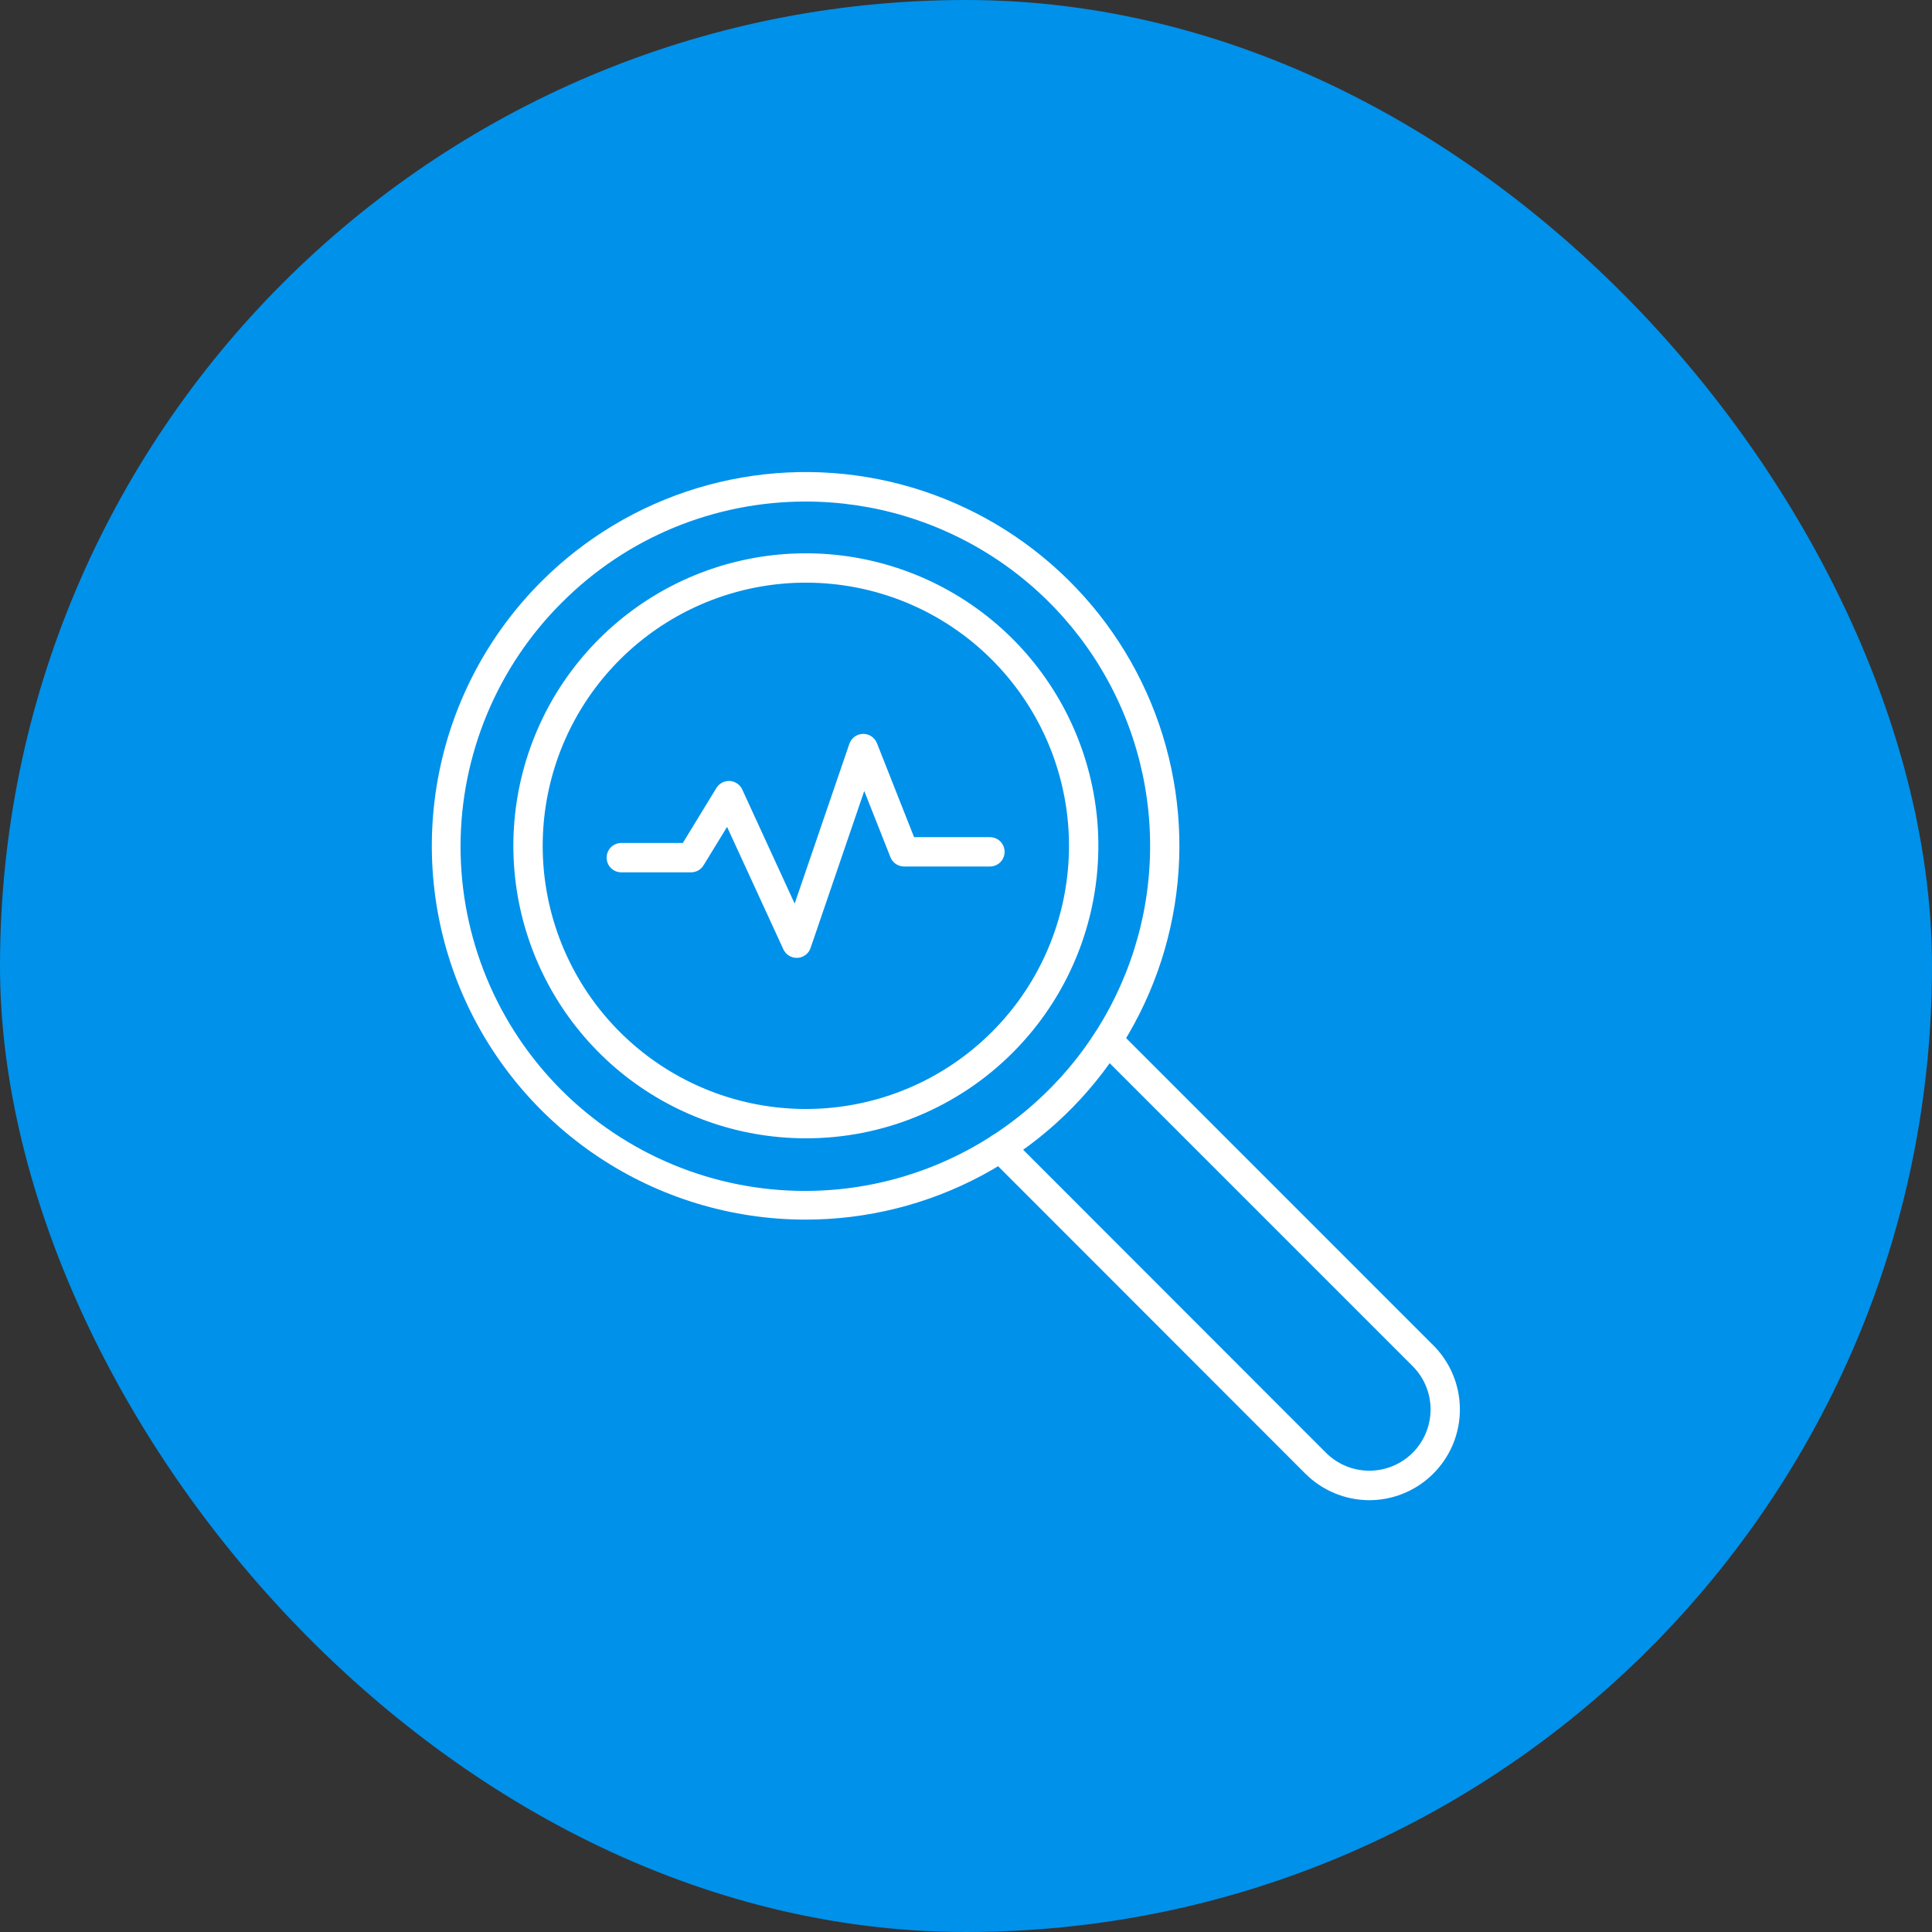
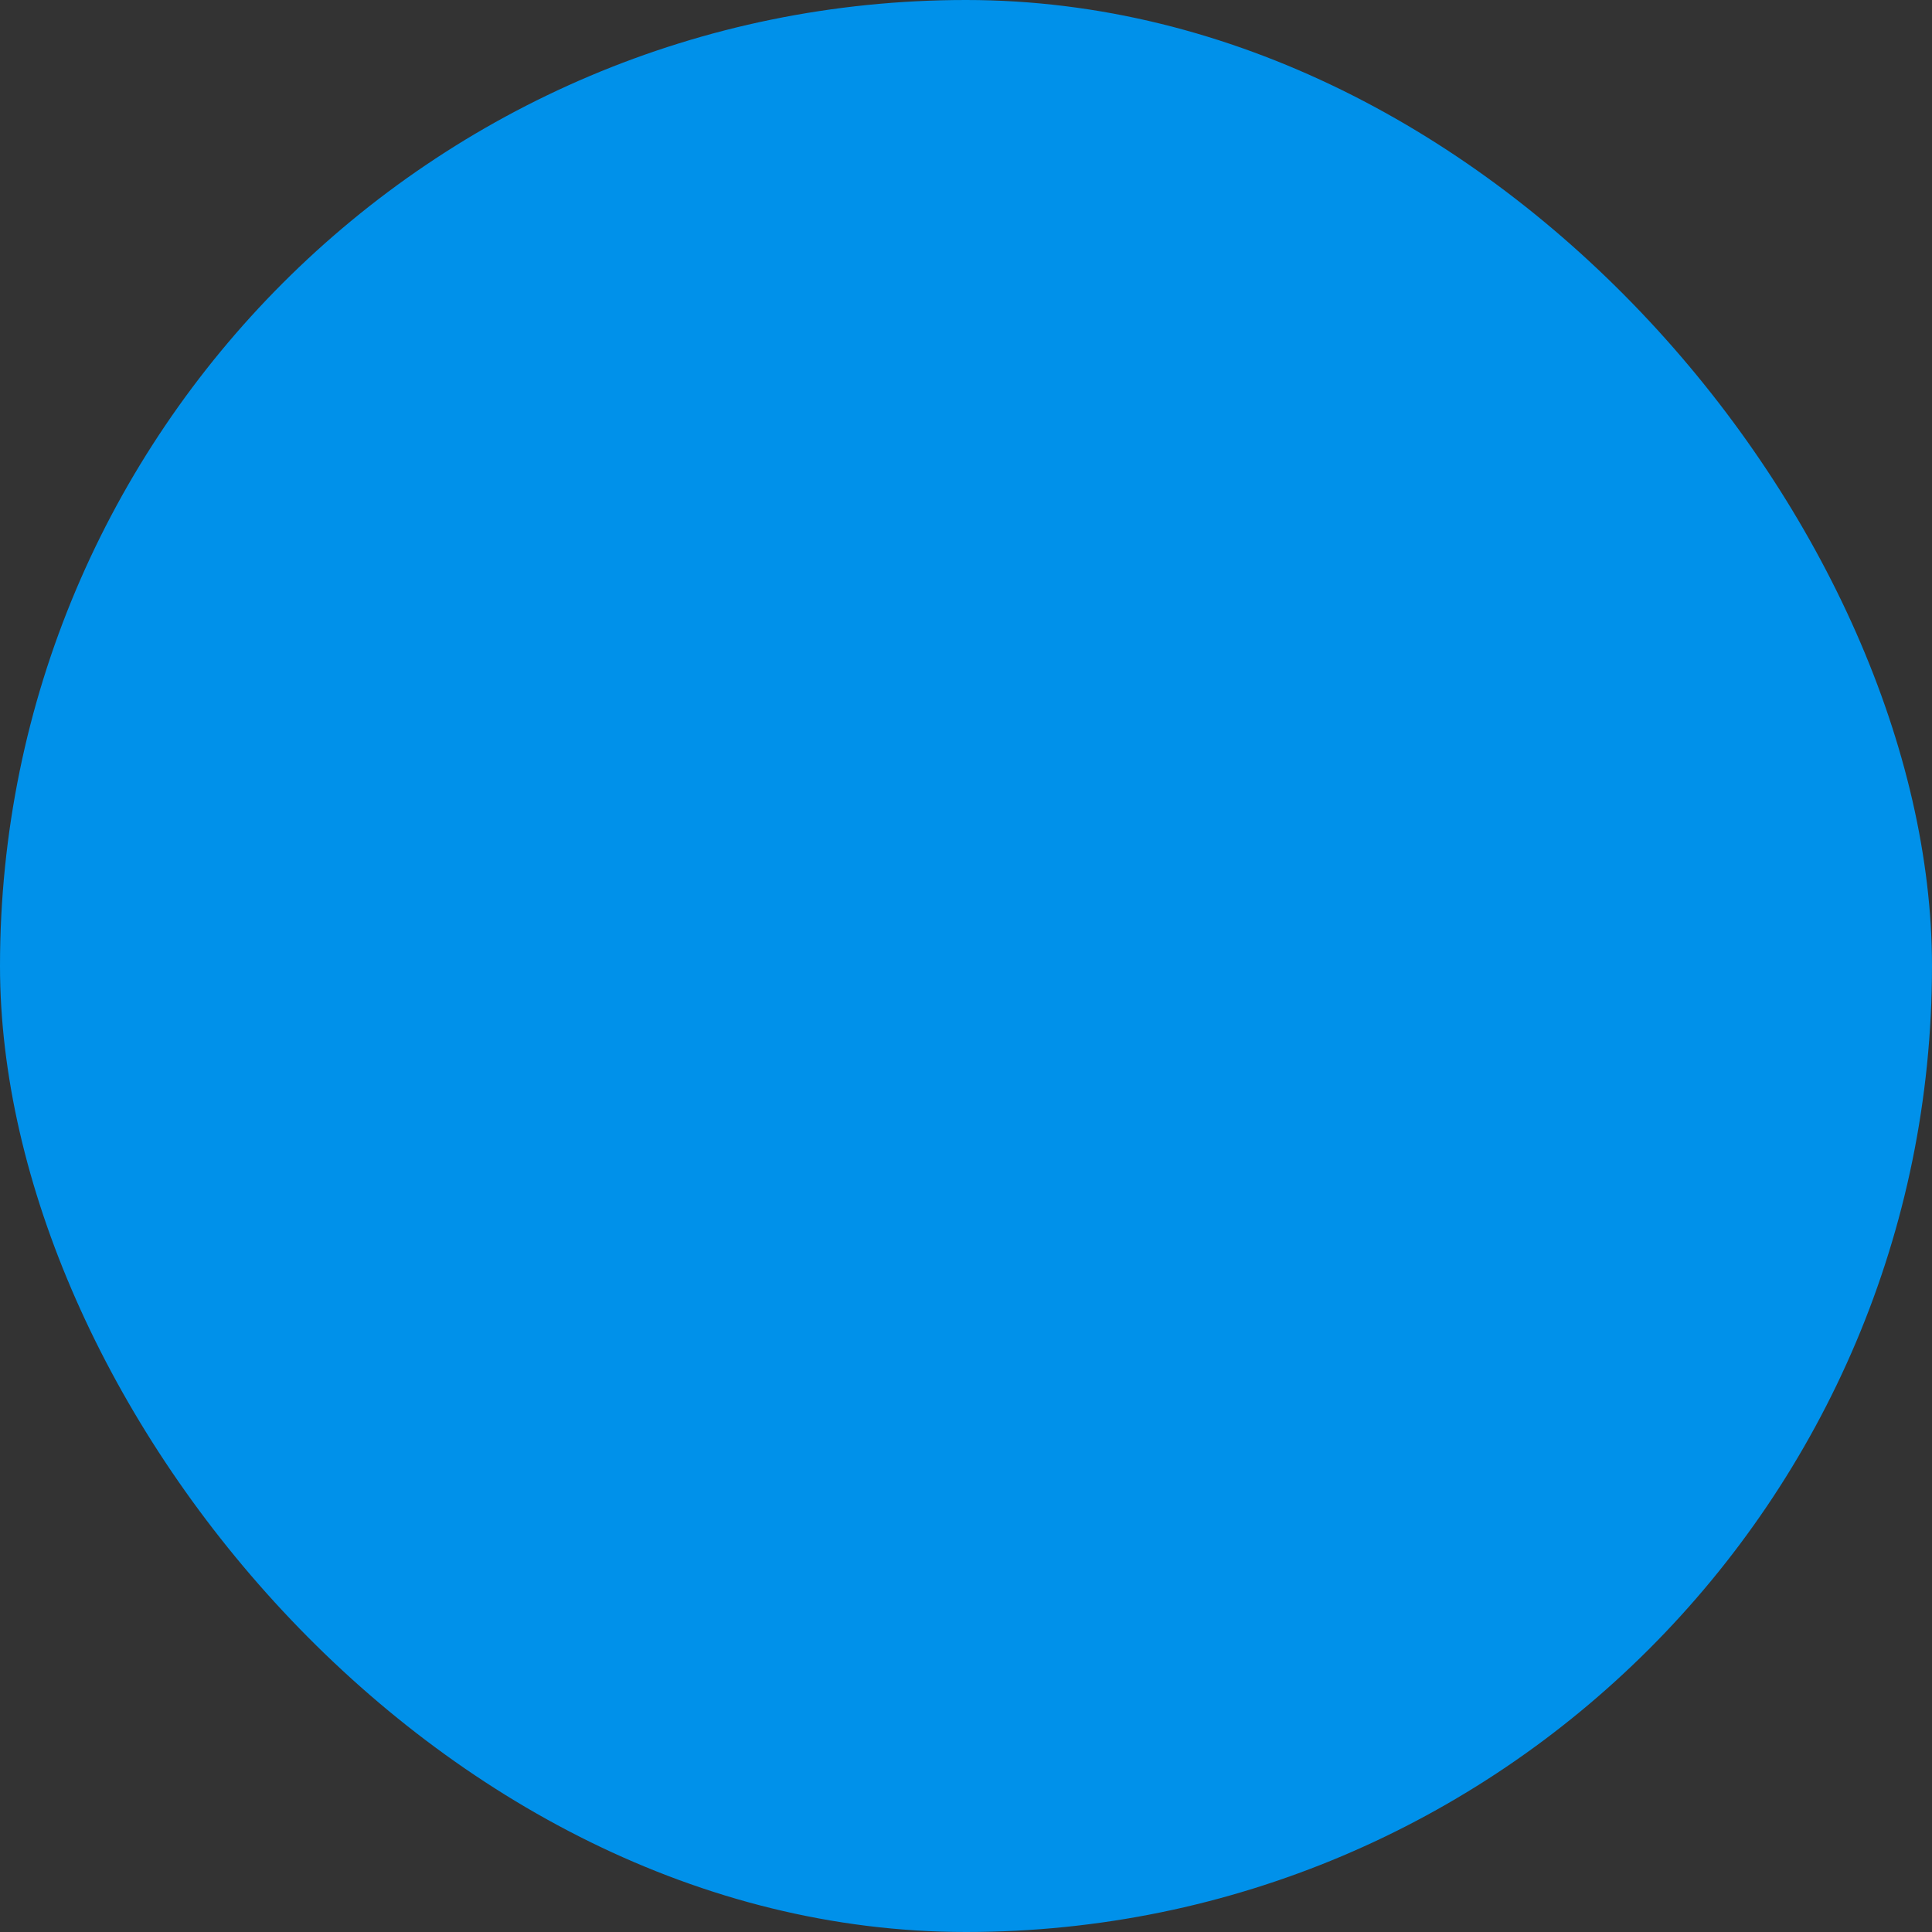
<svg xmlns="http://www.w3.org/2000/svg" width="48" height="48" viewBox="0 0 48 48" fill="none">
  <rect x="0" y="0" width="48" height="48" fill="#333333" stroke="none" />
  <rect width="48" height="48" rx="24" fill="#0091EA" />
  <g clip-path="url(#clip0_5_38506)">
    <path d="M20.016 30.301C18.179 30.301 16.384 29.757 14.856 28.736C13.329 27.716 12.139 26.266 11.435 24.569C10.732 22.872 10.549 21.004 10.907 19.203C11.265 17.401 12.15 15.746 13.449 14.448C14.529 13.368 15.858 12.571 17.319 12.128C18.781 11.685 20.329 11.608 21.827 11.906C23.324 12.204 24.726 12.867 25.906 13.836C27.087 14.805 28.01 16.049 28.595 17.46C29.179 18.871 29.407 20.404 29.257 21.924C29.107 23.444 28.585 24.903 27.737 26.173C26.889 27.443 25.74 28.484 24.394 29.204C23.047 29.924 21.543 30.301 20.016 30.301ZM20.016 12.461C18.893 12.46 17.78 12.68 16.741 13.109C15.703 13.538 14.76 14.169 13.966 14.964C13.167 15.757 12.534 16.701 12.101 17.74C11.668 18.779 11.444 19.893 11.442 21.019C11.441 22.145 11.661 23.26 12.091 24.3C12.521 25.341 13.152 26.286 13.948 27.082C14.744 27.878 15.69 28.509 16.73 28.939C17.77 29.369 18.885 29.59 20.011 29.588C21.137 29.587 22.251 29.363 23.29 28.93C24.33 28.497 25.273 27.863 26.067 27.065C27.264 25.869 28.079 24.344 28.41 22.684C28.74 21.024 28.571 19.304 27.923 17.74C27.275 16.177 26.178 14.841 24.771 13.901C23.363 12.961 21.709 12.46 20.016 12.461Z" fill="white" />
    <path d="M20.016 28.281C18.335 28.28 16.706 27.696 15.407 26.629C14.108 25.561 13.22 24.076 12.893 22.427C12.566 20.778 12.821 19.067 13.614 17.584C14.408 16.102 15.691 14.941 17.244 14.298C18.798 13.656 20.526 13.572 22.135 14.061C23.743 14.55 25.133 15.581 26.066 16.98C26.999 18.378 27.419 20.057 27.253 21.73C27.088 23.403 26.347 24.967 25.158 26.155C24.483 26.831 23.681 27.366 22.799 27.731C21.917 28.096 20.971 28.283 20.016 28.281ZM20.016 14.476C18.504 14.477 17.038 15.003 15.87 15.963C14.701 16.924 13.902 18.259 13.608 19.743C13.314 21.227 13.543 22.767 14.257 24.1C14.971 25.433 16.125 26.478 17.523 27.056C18.92 27.634 20.475 27.71 21.922 27.27C23.37 26.83 24.619 25.902 25.459 24.644C26.299 23.386 26.676 21.875 26.527 20.37C26.378 18.865 25.712 17.458 24.642 16.389C24.035 15.781 23.314 15.299 22.52 14.971C21.726 14.643 20.875 14.475 20.016 14.476Z" fill="white" />
-     <path d="M34.022 37.272C33.424 37.271 32.852 37.033 32.429 36.611L24.592 28.769C24.525 28.7 24.488 28.608 24.489 28.512C24.49 28.417 24.529 28.325 24.596 28.257C24.664 28.19 24.755 28.151 24.851 28.151C24.947 28.15 25.039 28.186 25.108 28.253L32.945 36.095C33.231 36.38 33.618 36.54 34.022 36.539C34.426 36.539 34.812 36.378 35.098 36.093C35.383 35.807 35.543 35.419 35.542 35.016C35.542 34.612 35.381 34.225 35.095 33.94L27.258 26.103C27.192 26.034 27.155 25.942 27.156 25.847C27.157 25.751 27.195 25.659 27.263 25.592C27.33 25.524 27.422 25.486 27.517 25.485C27.613 25.484 27.705 25.521 27.774 25.587L35.611 33.425C35.926 33.74 36.14 34.141 36.227 34.578C36.314 35.014 36.27 35.467 36.1 35.879C35.929 36.29 35.641 36.642 35.272 36.89C34.902 37.138 34.467 37.271 34.022 37.272Z" fill="white" />
    <path d="M19.794 23.798C19.724 23.798 19.656 23.778 19.597 23.74C19.538 23.703 19.492 23.649 19.462 23.585L18.064 20.544L17.48 21.498C17.447 21.552 17.401 21.596 17.347 21.627C17.292 21.657 17.231 21.673 17.168 21.673H15.437C15.34 21.673 15.247 21.635 15.178 21.566C15.11 21.498 15.072 21.405 15.072 21.308C15.072 21.212 15.11 21.119 15.178 21.05C15.247 20.982 15.34 20.943 15.437 20.943H16.965L17.798 19.578C17.832 19.522 17.881 19.476 17.94 19.445C17.998 19.414 18.064 19.4 18.131 19.403C18.197 19.407 18.26 19.429 18.315 19.466C18.37 19.503 18.413 19.555 18.441 19.615L19.743 22.45L21.102 18.48C21.127 18.409 21.172 18.348 21.232 18.304C21.292 18.259 21.364 18.235 21.439 18.233C21.514 18.231 21.587 18.252 21.649 18.294C21.711 18.335 21.759 18.394 21.787 18.463L22.71 20.799H24.595C24.691 20.799 24.784 20.837 24.853 20.905C24.921 20.974 24.959 21.067 24.959 21.163C24.959 21.26 24.921 21.353 24.853 21.421C24.784 21.49 24.691 21.528 24.595 21.528H22.462C22.389 21.528 22.317 21.506 22.257 21.465C22.197 21.424 22.15 21.366 22.123 21.298L21.472 19.652L20.139 23.551C20.116 23.621 20.072 23.681 20.013 23.725C19.954 23.769 19.884 23.795 19.811 23.798L19.794 23.798Z" fill="white" />
  </g>
  <defs>
    <clipPath id="clip0_5_38506">
-       <rect width="27" height="27" fill="white" transform="translate(10 11)" />
-     </clipPath>
+       </clipPath>
  </defs>
</svg>